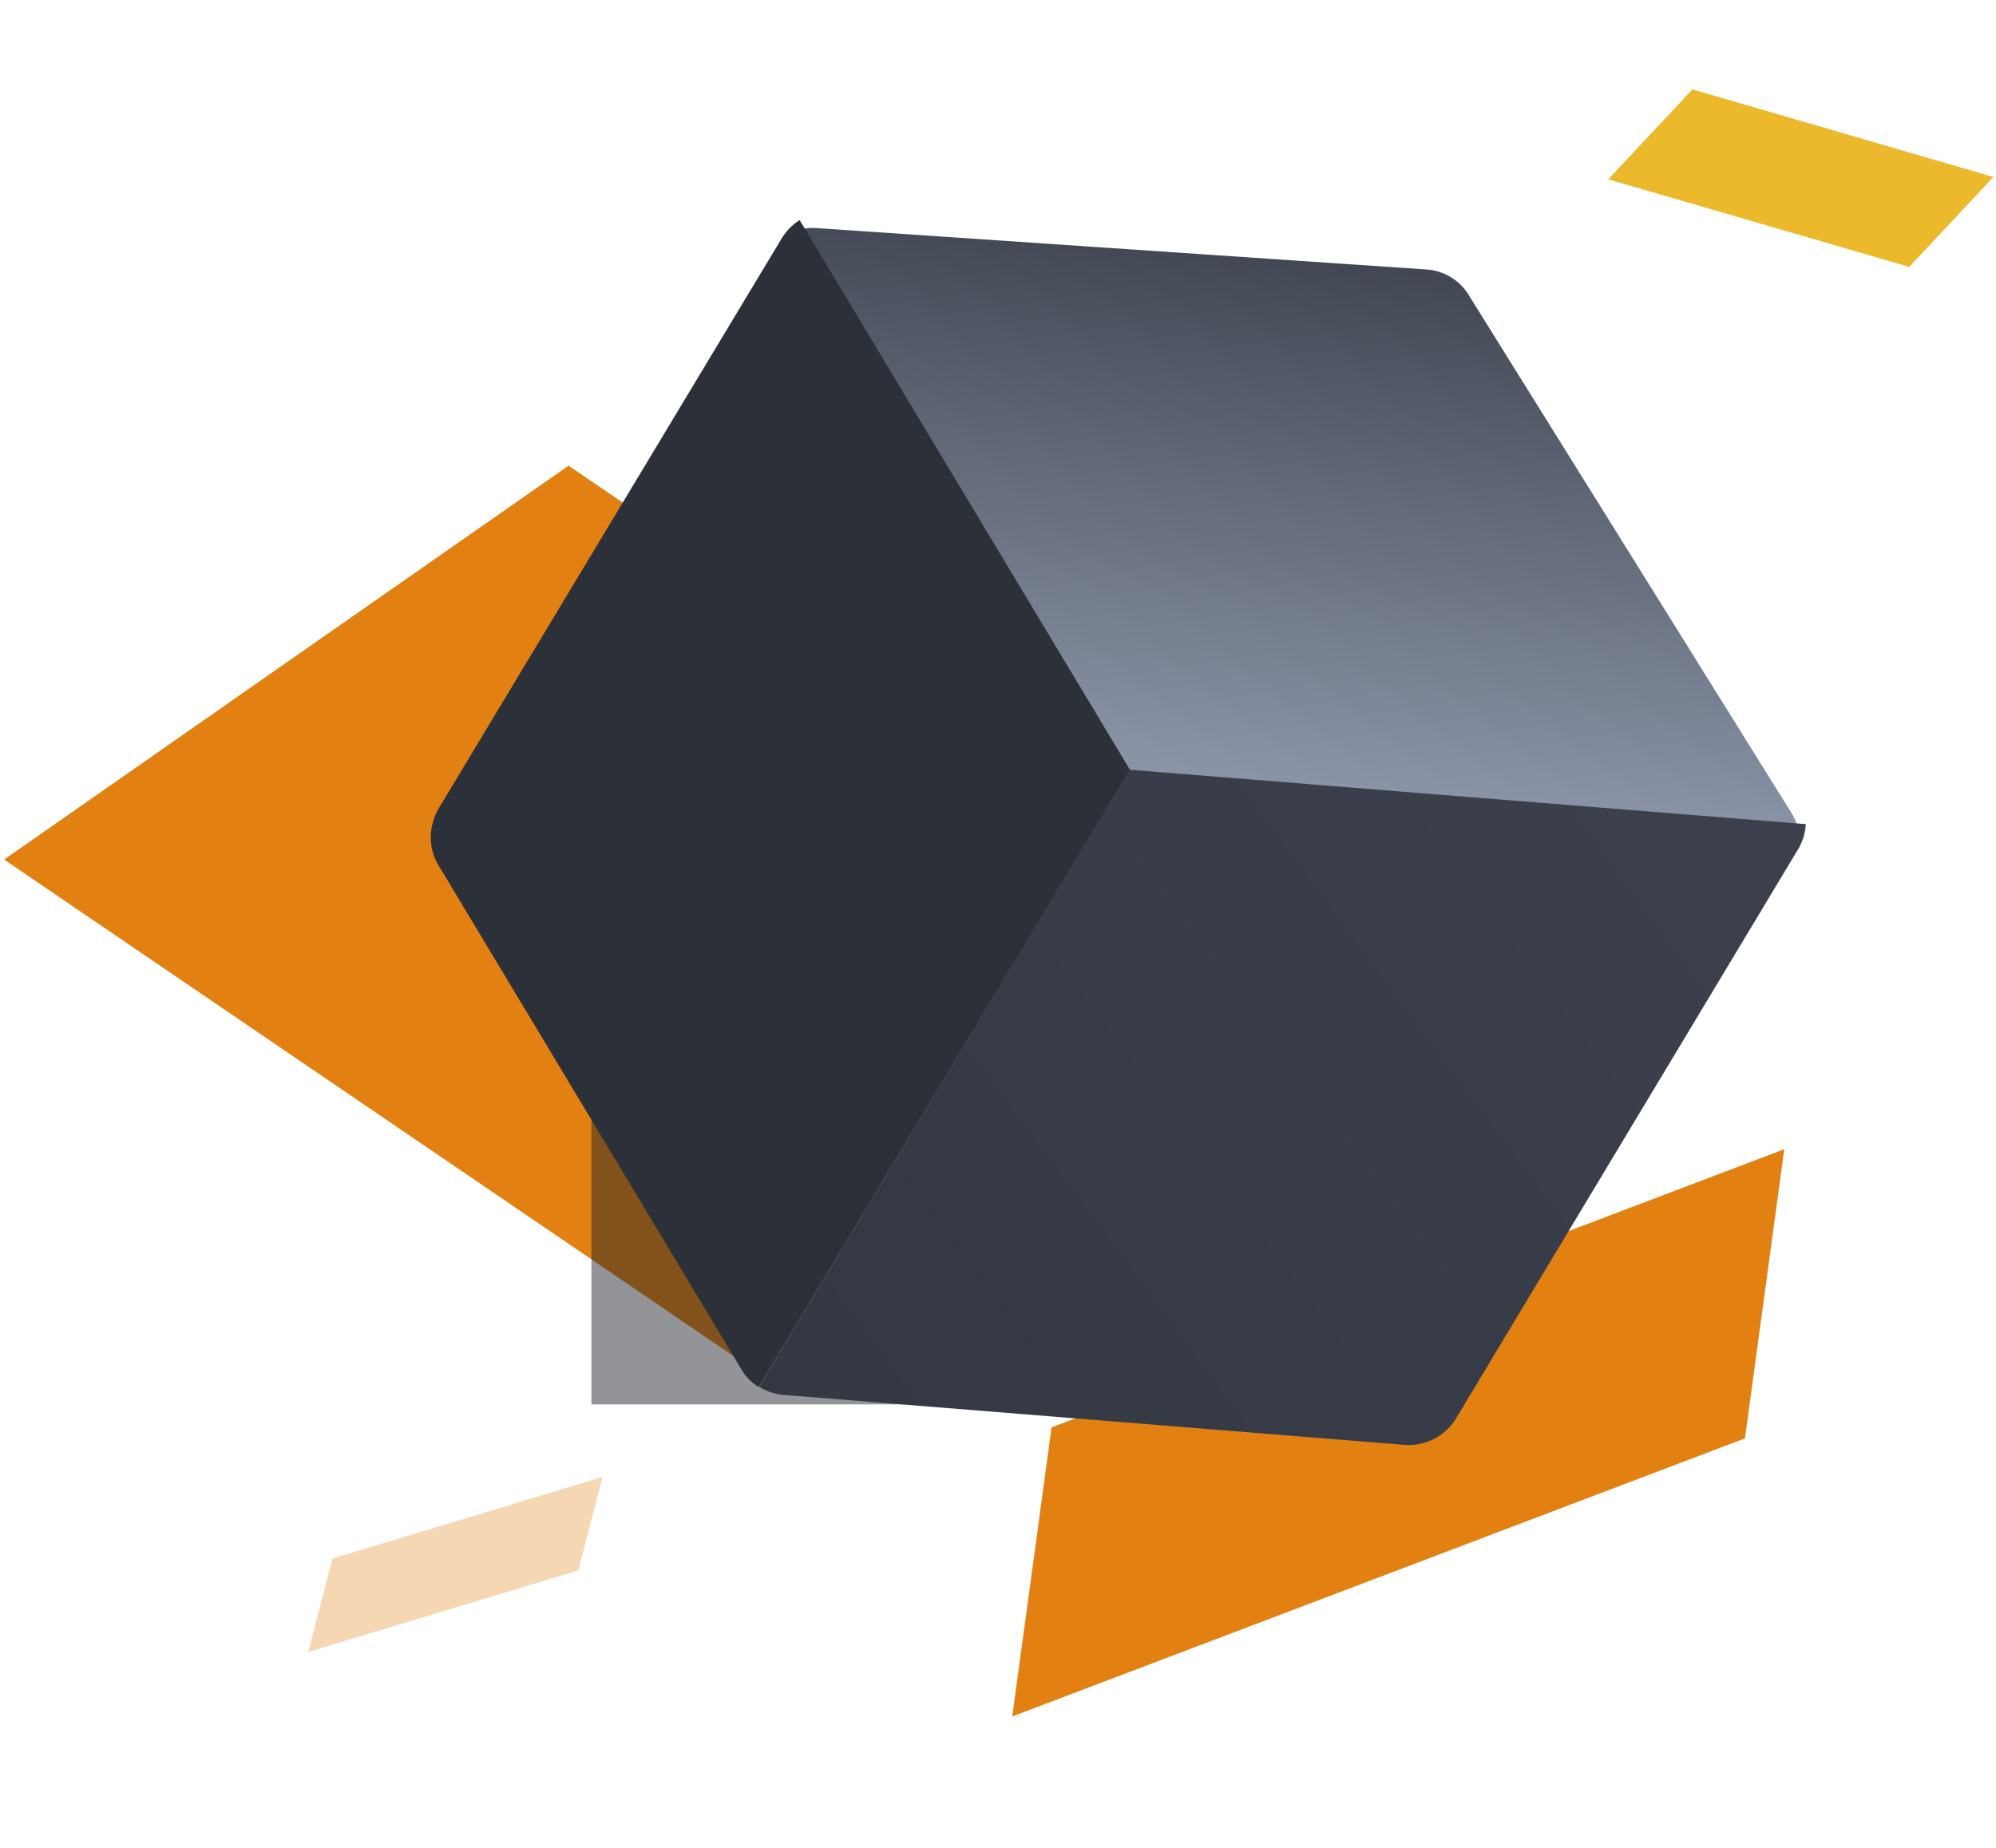
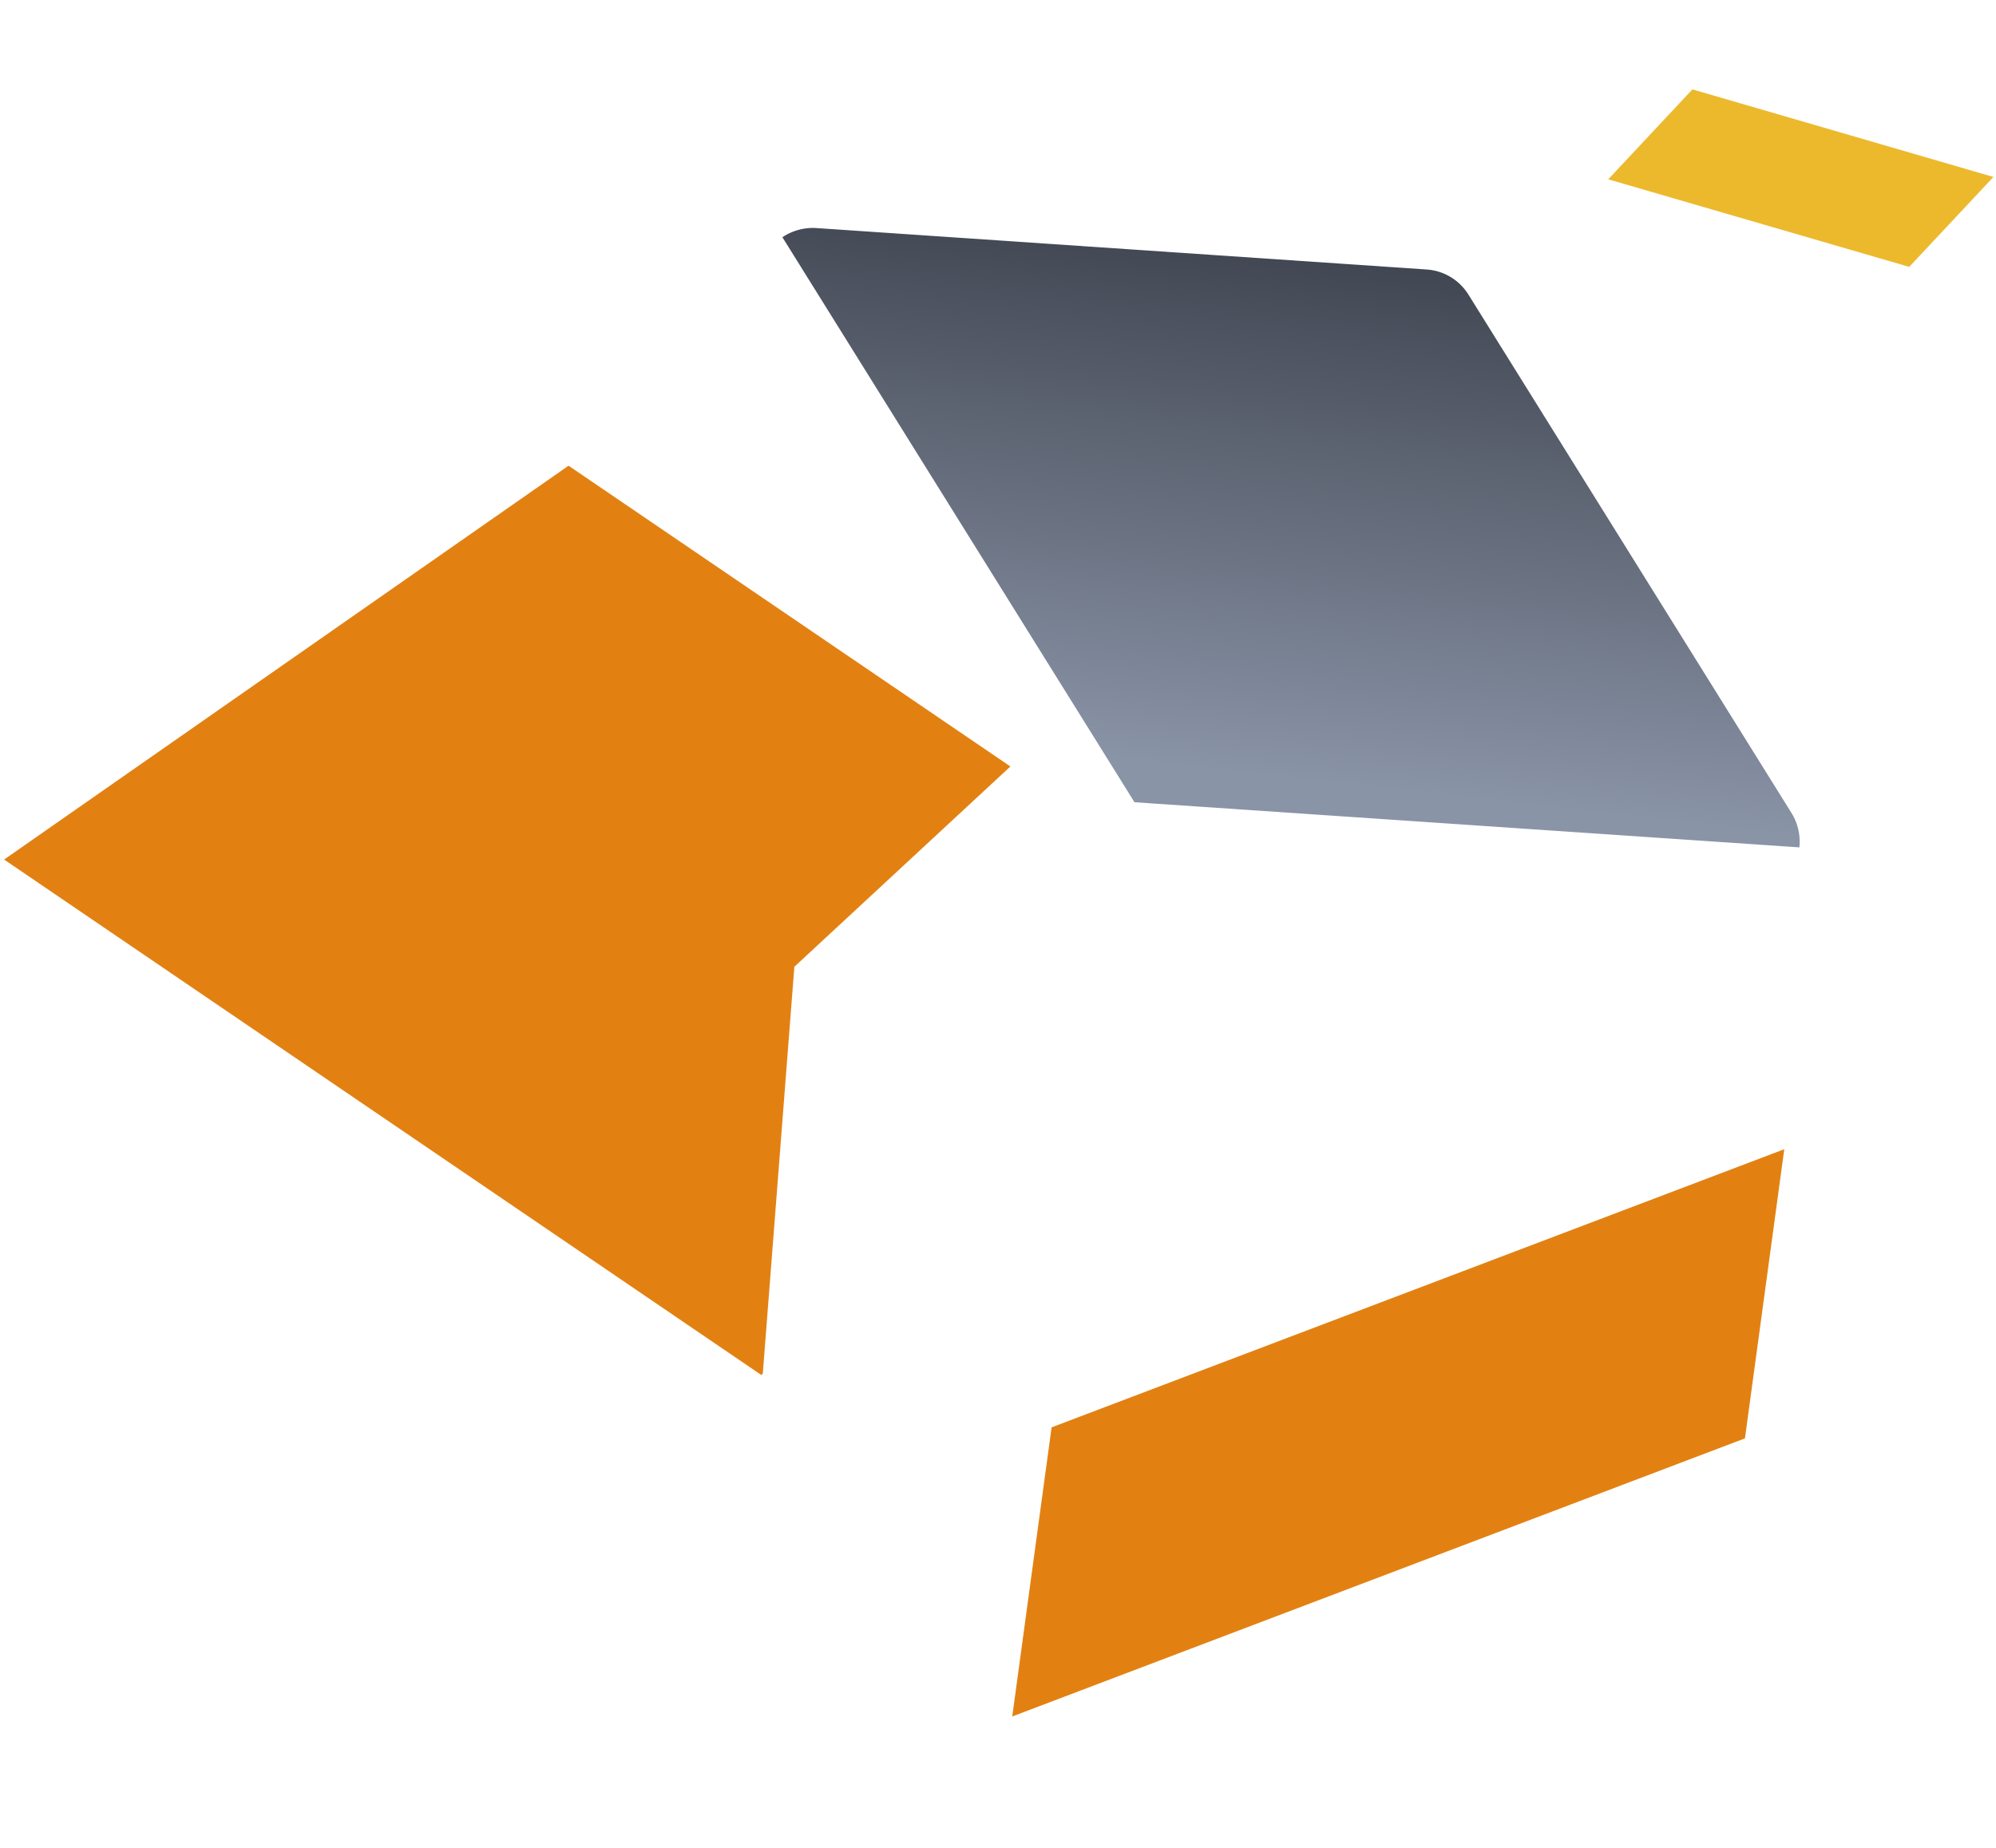
<svg xmlns="http://www.w3.org/2000/svg" width="108" height="100">
  <defs>
    <filter x="-90%" y="-90%" width="280%" height="280%" filterUnits="objectBoundingBox" id="a">
      <feGaussianBlur stdDeviation="12" in="SourceGraphic" />
    </filter>
    <linearGradient x1="17.713%" y1="0%" x2="77.754%" y2="68.424%" id="b">
      <stop stop-color="#2C3039" offset="0%" />
      <stop stop-color="#8A94A7" offset="100%" />
    </linearGradient>
    <linearGradient x1="49.892%" y1=".428%" x2="24.856%" y2="100%" id="c">
      <stop stop-color="#3B404C" offset="0%" />
      <stop stop-color="#333843" offset="100%" />
    </linearGradient>
  </defs>
  <g fill="none" fill-rule="evenodd">
-     <path fill-opacity=".32" fill="#e28112" d="M31.292 84.984l1.313-5.055-14.613 4.415-1.313 5.056z" />
-     <path d="M41.203 74.416L.222 46.516l30.541-21.314 23.908 16.277-11.69 10.84-1.706 22-.072.097z" fill="#e28112" />
+     <path d="M41.203 74.416L.222 46.516l30.541-21.314 23.908 16.277-11.69 10.84-1.706 22-.072.097" fill="#e28112" />
    <path fill="#ecb92d" d="M103.305 14.443l4.556-4.866-16.287-4.74-4.556 4.867z" />
    <path fill="#e28112" d="M56.9 77.244L54.771 92.89 94.416 77.84l2.128-15.648z" />
-     <path fill-opacity=".48" fill="#1D2026" filter="url(#a)" d="M31.778 38.241h40v40h-40z" transform="translate(.222 -2.241)" />
    <path d="M88.023 31.352a2.962 2.962 0 0 0-1.296-1.359l-29.464-15.06a2.888 2.888 0 0 0-2.634.001L25.147 30.03a2.972 2.972 0 0 0-1.298 1.361l32.078 16.398 32.096-16.436z" fill="url(#b)" fill-rule="nonzero" transform="rotate(31 66.542 55.443)" />
-     <path d="M43.266 11.908a3.154 3.154 0 0 0-.96.977L23.763 43.707c-.586.974-.605 2.174-.048 3.1l16.423 27.335c.228.379.543.693.917.917l20.09-33.39-17.878-29.76z" fill="#2C3039" fill-rule="nonzero" />
-     <path d="M38.935 50.59v38.956a3.04 3.04 0 0 0 1.35-.3L70.47 74.263a2.994 2.994 0 0 0 1.67-2.697V35.608a2.98 2.98 0 0 0-.342-1.33L38.935 50.59z" fill="url(#c)" transform="rotate(31 66.143 86.153)" />
  </g>
</svg>